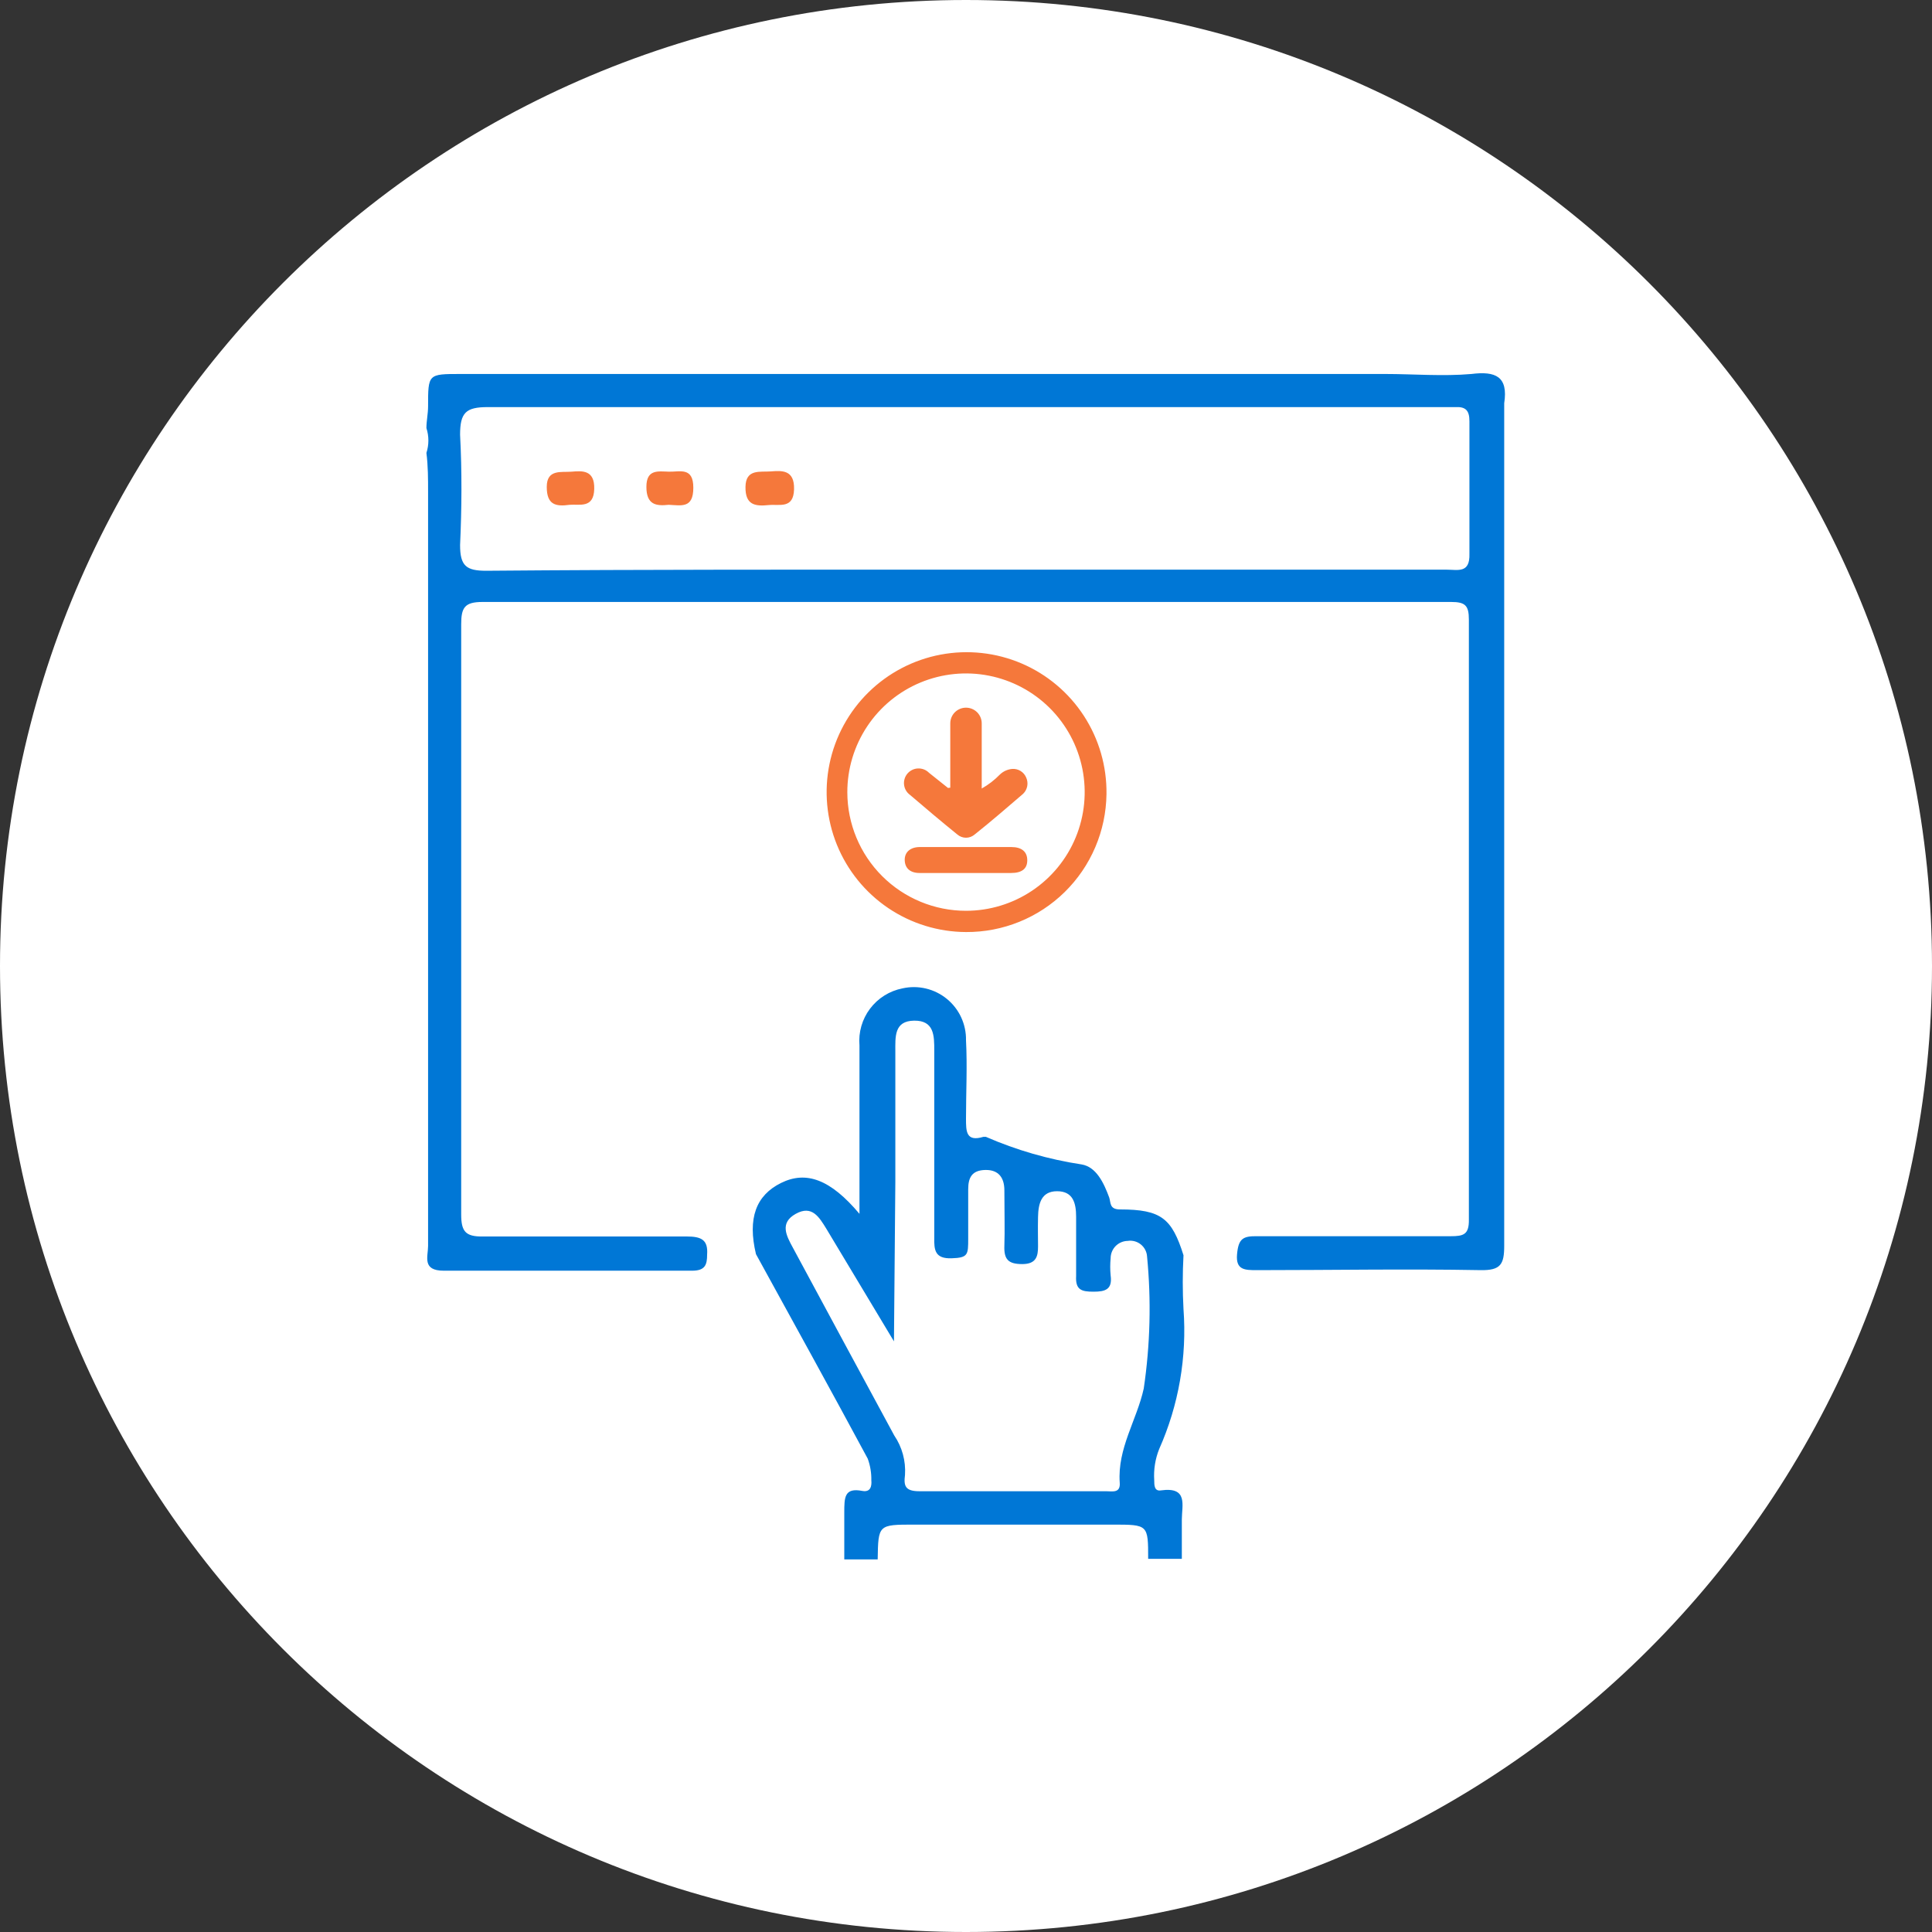
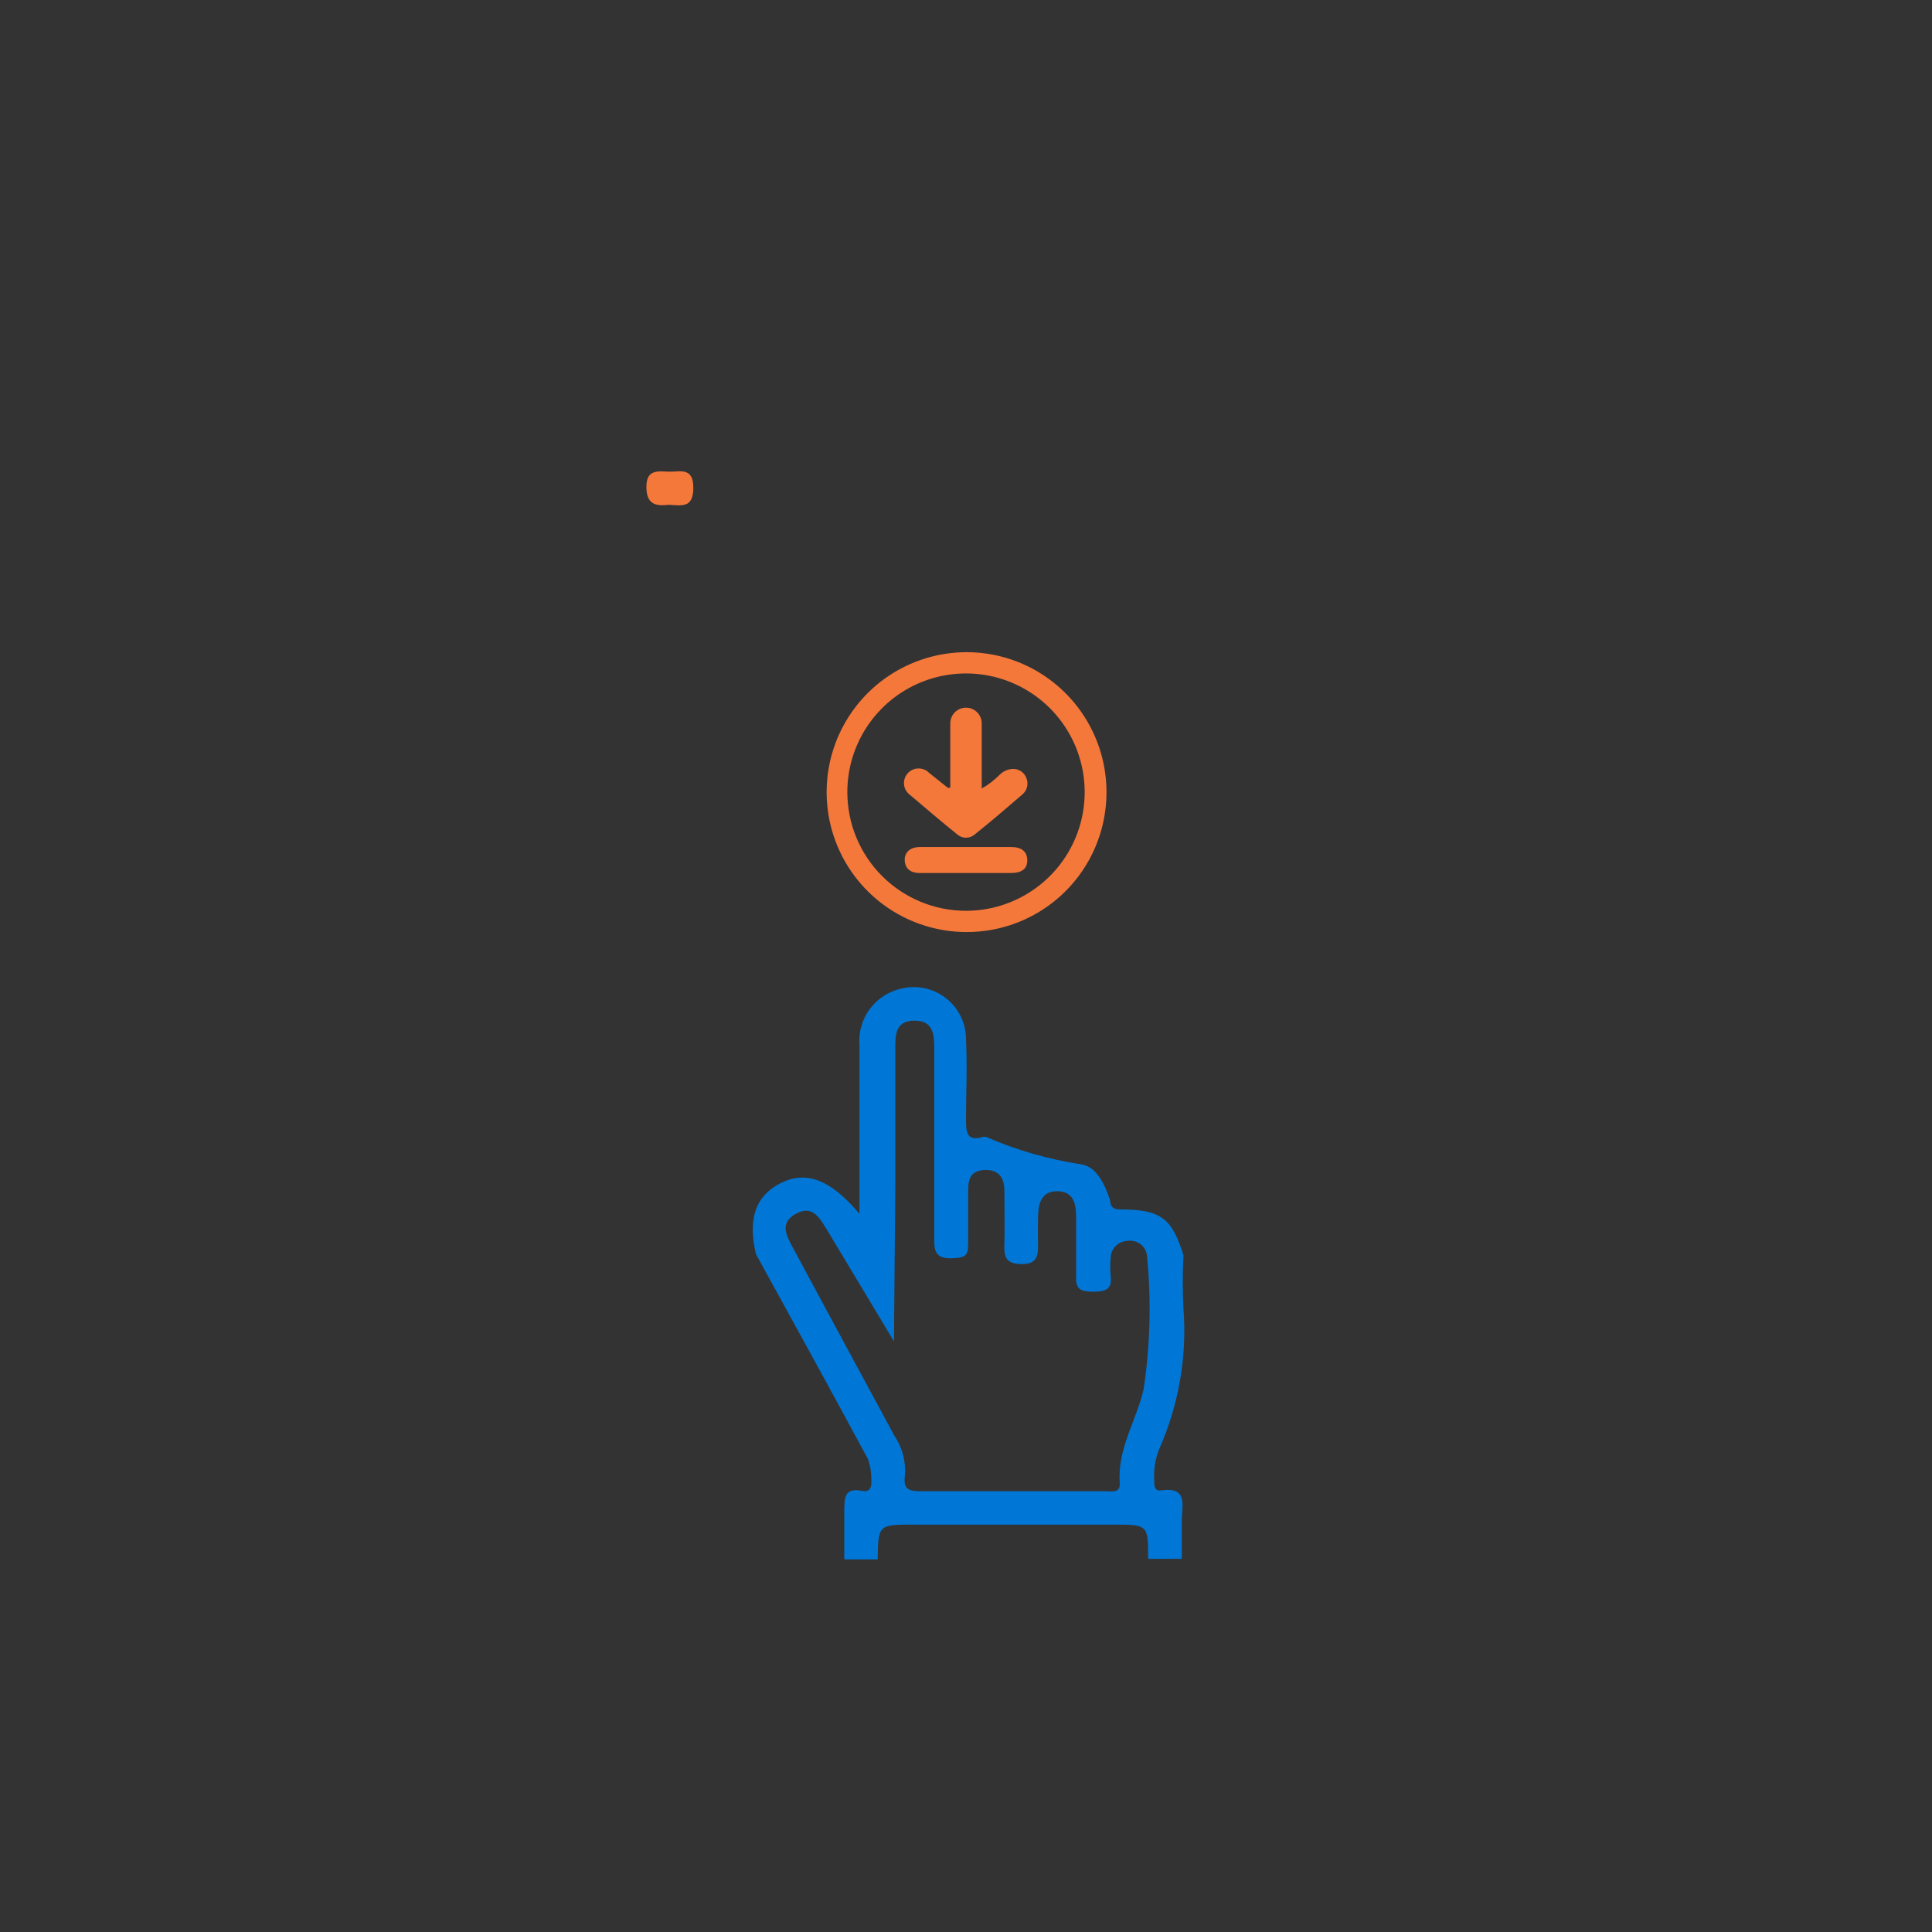
<svg xmlns="http://www.w3.org/2000/svg" width="87" height="87" viewBox="0 0 87 87" fill="none">
  <rect x="0" y="0" width="87" height="87" fill="#333333" stroke="none" />
  <g clip-path="url(#clip0_7_35)">
-     <path d="M43.5 87C67.524 87 87 67.524 87 43.5C87 19.476 67.524 0 43.5 0C19.476 0 0 19.476 0 43.5C0 67.524 19.476 87 43.5 87Z" fill="white" />
-     <path d="M67.736 18.158C67.736 19.401 67.736 20.582 67.736 21.8C67.736 33.234 67.736 44.668 67.736 56.103C67.736 56.935 67.574 57.209 66.679 57.196C63.324 57.134 59.955 57.196 56.6 57.196C56.065 57.196 55.643 57.196 55.705 56.488C55.767 55.779 55.966 55.655 56.625 55.668C59.533 55.668 62.454 55.668 65.325 55.668C65.909 55.668 66.157 55.593 66.145 54.909C66.145 45.911 66.145 36.909 66.145 27.902C66.145 27.268 65.983 27.107 65.349 27.107C50.808 27.107 36.267 27.107 21.725 27.107C20.917 27.107 20.768 27.368 20.768 28.113C20.768 36.979 20.768 45.837 20.768 54.686C20.768 55.444 20.955 55.692 21.738 55.68C24.795 55.68 27.865 55.68 30.922 55.68C31.581 55.68 31.892 55.829 31.842 56.5C31.842 56.948 31.755 57.221 31.171 57.221C27.442 57.221 23.714 57.221 19.985 57.221C18.991 57.221 19.277 56.587 19.277 56.103C19.277 44.793 19.277 33.478 19.277 22.16C19.277 21.564 19.277 20.979 19.202 20.395C19.32 20.032 19.32 19.64 19.202 19.277C19.202 18.954 19.277 18.63 19.277 18.295C19.277 16.841 19.277 16.841 20.731 16.841H54.748H62.391C63.634 16.841 64.977 16.953 66.257 16.841C67.35 16.704 67.922 16.953 67.736 18.158ZM43.5 25.653H65.151C65.648 25.653 66.195 25.827 66.17 24.944C66.17 22.956 66.17 20.967 66.17 18.966C66.17 18.494 66.008 18.307 65.536 18.332C64.716 18.332 63.908 18.332 63.05 18.332C49.354 18.332 35.658 18.332 21.961 18.332C20.979 18.332 20.718 18.581 20.718 19.575C20.805 21.228 20.793 22.893 20.718 24.546C20.718 25.479 20.992 25.702 21.887 25.702C29.12 25.64 36.279 25.653 43.5 25.653Z" fill="#0077D6" />
    <path d="M34.042 56.475C33.657 54.86 34.042 53.828 35.173 53.269C36.304 52.71 37.398 53.107 38.703 54.661C38.703 52.063 38.703 49.578 38.703 47.079C38.652 46.487 38.821 45.897 39.179 45.422C39.537 44.947 40.058 44.621 40.641 44.507C40.988 44.429 41.348 44.432 41.694 44.514C42.04 44.596 42.363 44.756 42.638 44.981C42.913 45.206 43.134 45.49 43.283 45.813C43.432 46.136 43.507 46.488 43.5 46.843C43.562 48.012 43.5 49.192 43.5 50.373C43.5 50.945 43.5 51.429 44.283 51.193H44.395C45.772 51.793 47.222 52.211 48.708 52.436C49.366 52.548 49.702 53.256 49.95 53.928C50.025 54.151 49.95 54.462 50.435 54.462C52.299 54.462 52.772 54.872 53.294 56.525C53.25 57.332 53.25 58.141 53.294 58.949C53.454 61.107 53.079 63.272 52.2 65.25C52.021 65.695 51.945 66.175 51.976 66.654C51.976 66.866 51.976 67.164 52.275 67.114C53.517 66.94 53.219 67.785 53.219 68.432C53.219 69.078 53.219 69.612 53.219 70.197H51.703C51.703 68.655 51.703 68.655 50.112 68.655H41.163C39.548 68.655 39.548 68.655 39.523 70.221H38.019C38.019 69.525 38.019 68.817 38.019 68.121C38.019 67.425 38.019 66.978 38.839 67.139C39.2 67.201 39.262 66.928 39.237 66.654C39.243 66.324 39.188 65.995 39.075 65.685C37.41 62.59 35.72 59.533 34.042 56.475ZM40.256 60.403L37.211 55.332C36.888 54.81 36.565 54.251 35.832 54.661C35.098 55.071 35.409 55.643 35.707 56.19C37.224 59.007 38.744 61.824 40.269 64.641C40.624 65.163 40.794 65.788 40.753 66.418C40.691 66.903 40.753 67.152 41.4 67.152C44.196 67.152 47.005 67.152 49.814 67.152C50.087 67.152 50.46 67.251 50.423 66.766C50.311 65.225 51.193 63.945 51.504 62.528C51.796 60.557 51.846 58.558 51.653 56.575C51.646 56.471 51.617 56.369 51.568 56.276C51.52 56.183 51.452 56.102 51.37 56.036C51.289 55.971 51.194 55.923 51.093 55.896C50.992 55.869 50.887 55.863 50.783 55.879C50.578 55.882 50.382 55.966 50.237 56.112C50.093 56.259 50.013 56.456 50.013 56.662C49.988 56.918 49.988 57.176 50.013 57.432C50.1 58.066 49.776 58.166 49.242 58.166C48.708 58.166 48.422 58.091 48.459 57.457C48.459 56.575 48.459 55.68 48.459 54.798C48.459 54.176 48.322 53.642 47.601 53.642C46.881 53.642 46.756 54.213 46.744 54.798C46.731 55.382 46.744 55.692 46.744 56.127C46.744 56.562 46.669 56.923 46.035 56.923C45.402 56.923 45.203 56.712 45.228 56.09C45.252 55.469 45.228 54.474 45.228 53.604C45.228 53.033 44.967 52.672 44.37 52.685C43.773 52.697 43.599 53.02 43.599 53.555C43.599 54.288 43.599 55.034 43.599 55.767C43.599 56.5 43.599 56.637 42.854 56.662C42.108 56.687 42.058 56.301 42.071 55.73C42.071 52.921 42.071 50.112 42.071 47.303C42.071 46.644 42.071 45.948 41.163 45.961C40.256 45.973 40.318 46.694 40.318 47.353C40.318 49.304 40.318 51.255 40.318 53.219L40.256 60.403Z" fill="#0077D6" />
-     <path d="M34.614 22.744C34.005 22.806 33.557 22.744 33.57 21.924C33.582 21.104 34.228 21.265 34.713 21.228C35.198 21.191 35.782 21.141 35.757 22.036C35.732 22.931 35.098 22.695 34.614 22.744Z" fill="#F5783B" />
-     <path d="M25.653 22.732C25.019 22.819 24.621 22.732 24.621 21.924C24.621 21.116 25.28 21.278 25.74 21.24C26.199 21.203 26.784 21.141 26.759 22.023C26.734 22.906 26.1 22.695 25.653 22.732Z" fill="#F5783B" />
    <path d="M30.114 22.732C29.543 22.794 29.108 22.732 29.108 21.924C29.108 21.116 29.642 21.228 30.127 21.24C30.612 21.253 31.221 21.017 31.221 21.961C31.221 22.906 30.686 22.757 30.114 22.732Z" fill="#F5783B" />
    <path d="M43.5 41.971C42.251 41.966 41.032 41.59 39.997 40.891C38.962 40.192 38.159 39.201 37.688 38.044C37.218 36.887 37.102 35.616 37.355 34.393C37.608 33.17 38.219 32.05 39.11 31.175C40.001 30.3 41.132 29.709 42.359 29.478C43.586 29.247 44.855 29.385 46.003 29.876C47.151 30.367 48.128 31.188 48.808 32.235C49.489 33.282 49.843 34.508 49.826 35.757C49.806 37.418 49.13 39.005 47.945 40.169C46.76 41.333 45.161 41.981 43.5 41.971ZM43.5 41.014C44.557 41.014 45.591 40.7 46.47 40.113C47.35 39.525 48.035 38.69 48.439 37.712C48.843 36.735 48.948 35.66 48.741 34.623C48.533 33.586 48.023 32.633 47.275 31.887C46.526 31.14 45.572 30.632 44.535 30.427C43.498 30.222 42.422 30.33 41.446 30.736C40.47 31.142 39.636 31.829 39.05 32.71C38.465 33.59 38.153 34.625 38.156 35.682C38.159 37.098 38.724 38.454 39.725 39.453C40.727 40.453 42.085 41.014 43.5 41.014Z" fill="#F5783B" />
    <path d="M42.792 35.471V32.575C42.792 32.387 42.866 32.207 42.999 32.074C43.132 31.942 43.312 31.867 43.5 31.867C43.688 31.867 43.868 31.942 44.001 32.074C44.134 32.207 44.208 32.387 44.208 32.575V35.508C44.511 35.338 44.787 35.124 45.029 34.875C45.178 34.733 45.371 34.645 45.576 34.626C45.708 34.615 45.841 34.647 45.955 34.716C46.069 34.785 46.158 34.889 46.209 35.011C46.265 35.133 46.282 35.268 46.258 35.4C46.233 35.531 46.169 35.651 46.073 35.745C45.352 36.366 44.631 36.987 43.898 37.572C43.788 37.669 43.647 37.724 43.5 37.724C43.353 37.724 43.212 37.669 43.102 37.572C42.381 36.987 41.673 36.391 40.977 35.794C40.903 35.741 40.842 35.672 40.796 35.594C40.75 35.515 40.721 35.428 40.711 35.337C40.7 35.247 40.709 35.155 40.736 35.068C40.762 34.981 40.807 34.901 40.866 34.832C40.926 34.763 40.999 34.707 41.081 34.668C41.163 34.628 41.252 34.607 41.343 34.604C41.434 34.601 41.525 34.617 41.61 34.65C41.694 34.684 41.771 34.735 41.835 34.8L42.692 35.484C42.692 35.484 42.729 35.471 42.792 35.471Z" fill="#F5783B" />
    <path d="M43.5 39.312H41.412C40.989 39.312 40.753 39.1 40.741 38.74C40.728 38.379 40.989 38.143 41.424 38.143H45.538C46.011 38.143 46.259 38.355 46.259 38.74C46.259 39.125 46.011 39.312 45.526 39.312H43.5Z" fill="#F5783B" />
  </g>
  <defs>
    <clipPath id="clip0_7_35">
      <rect width="87" height="87" fill="white" />
    </clipPath>
  </defs>
</svg>